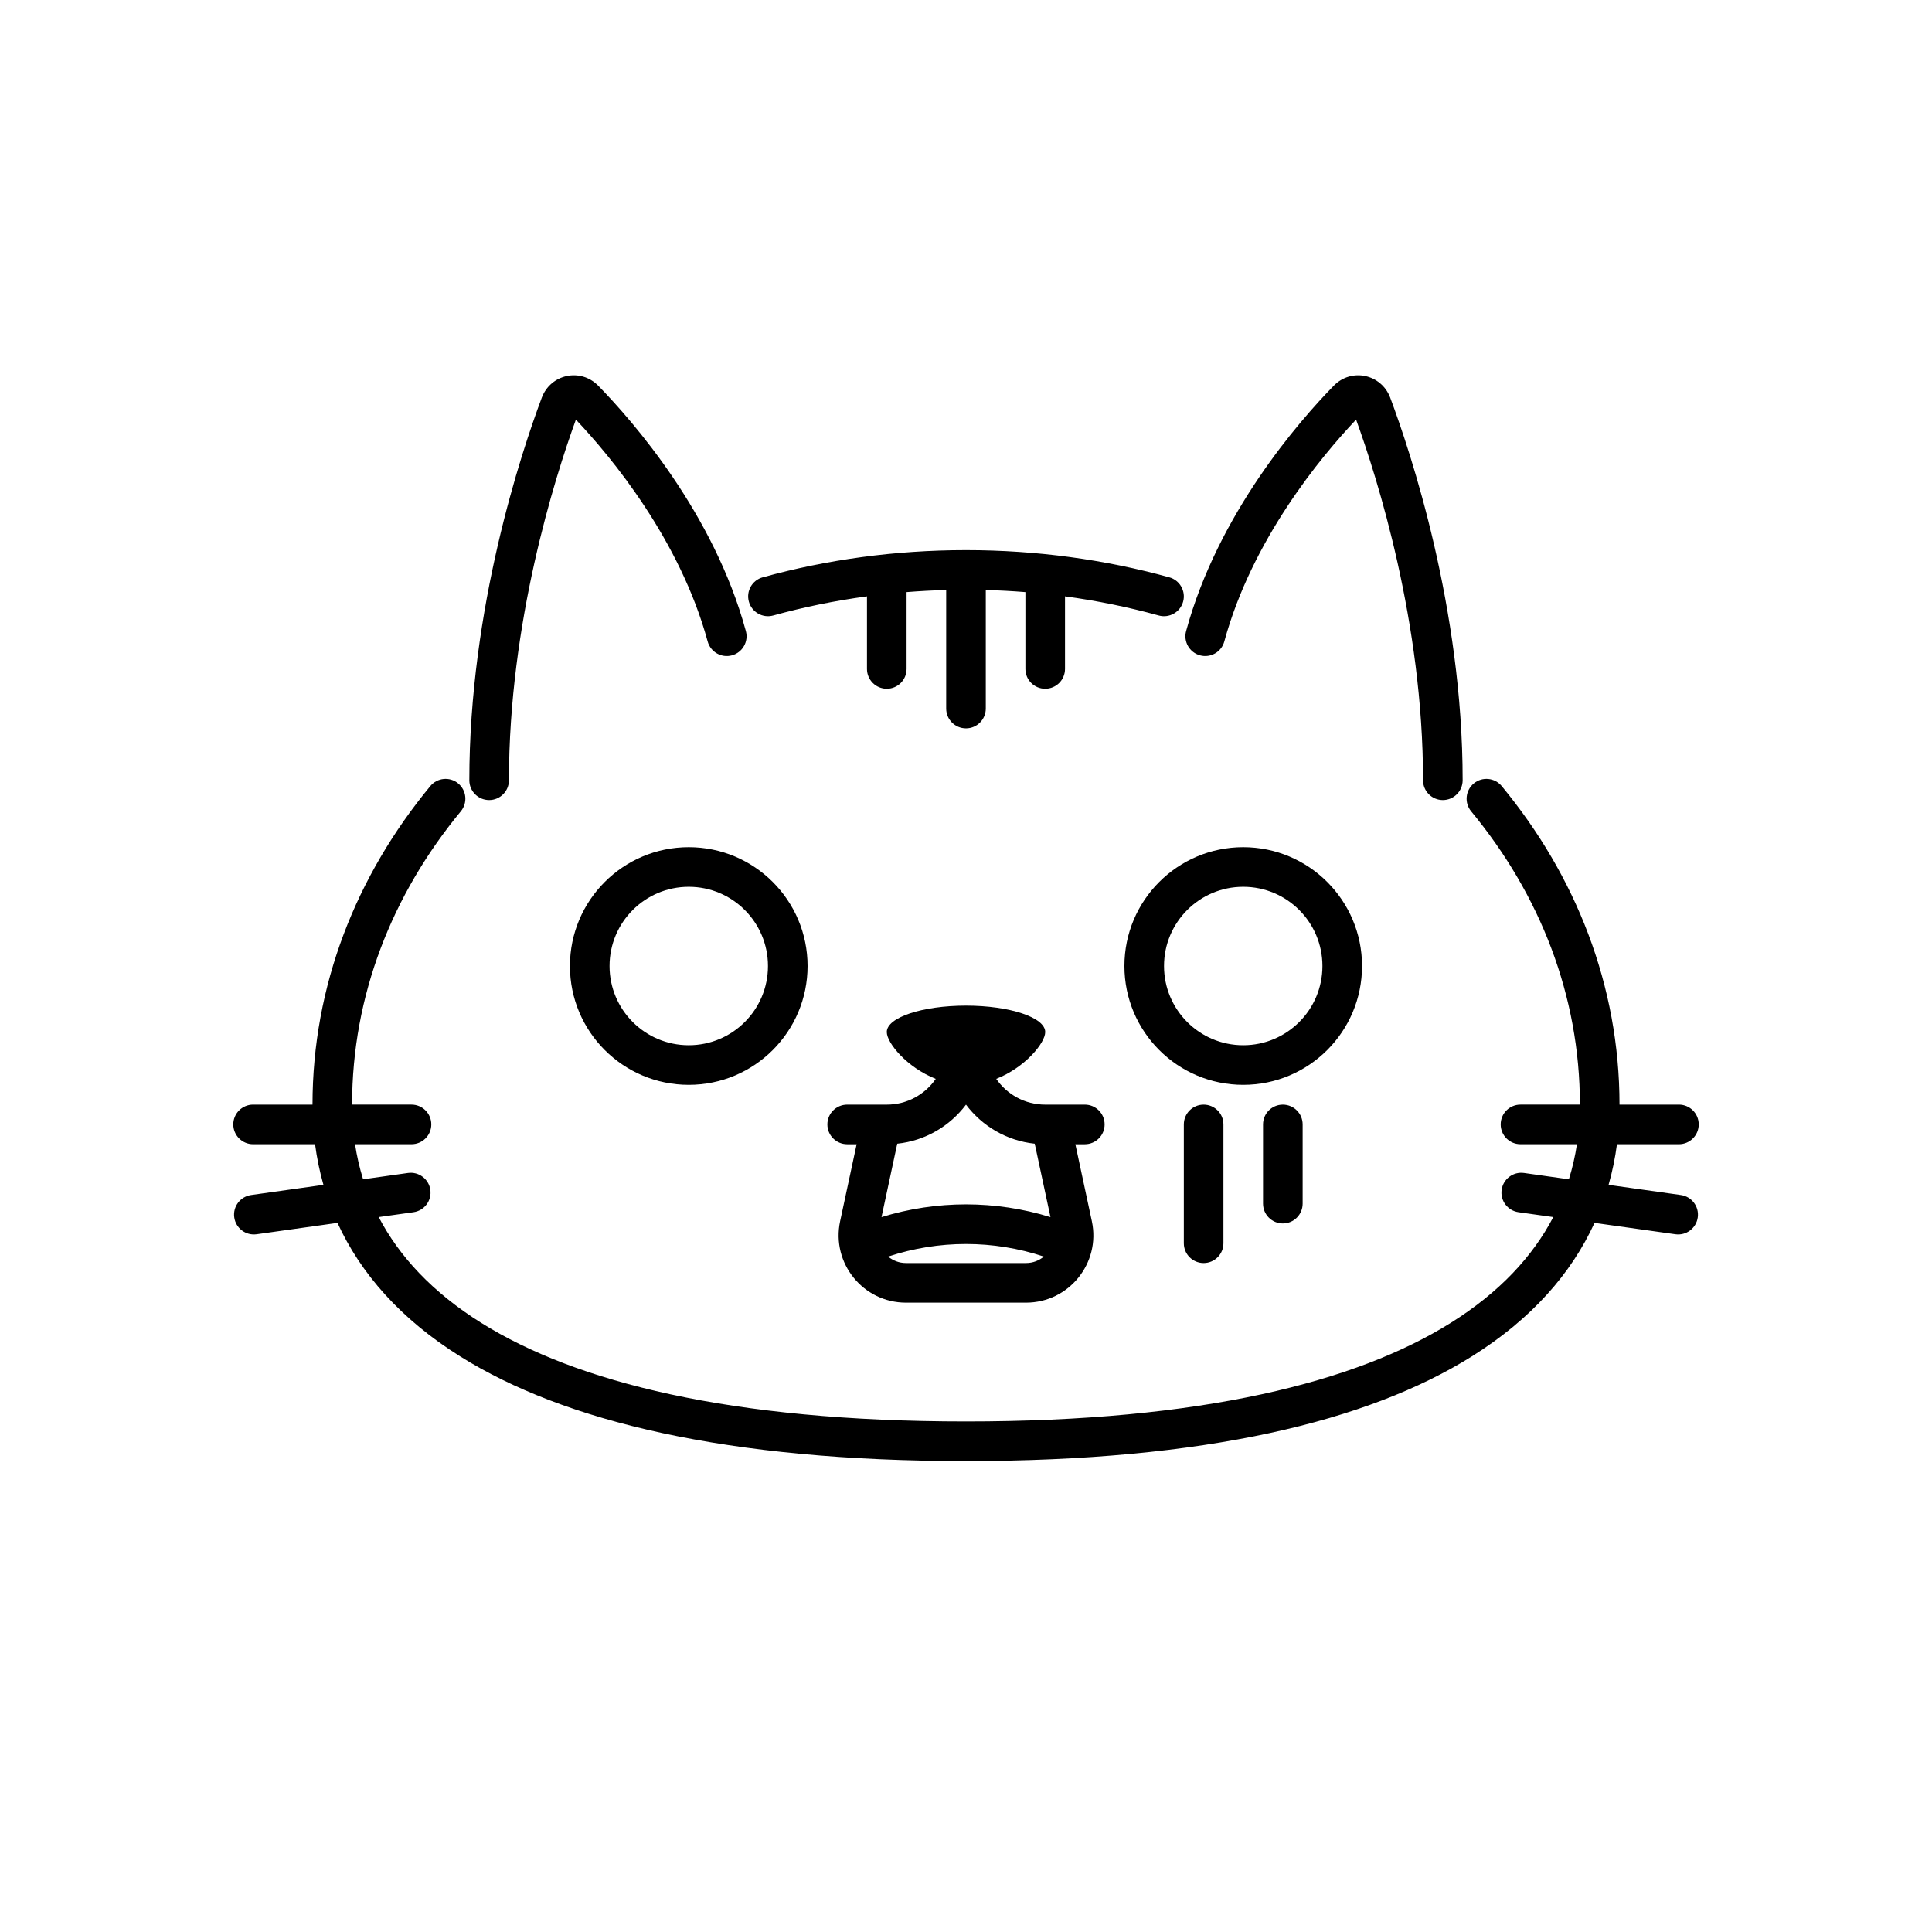
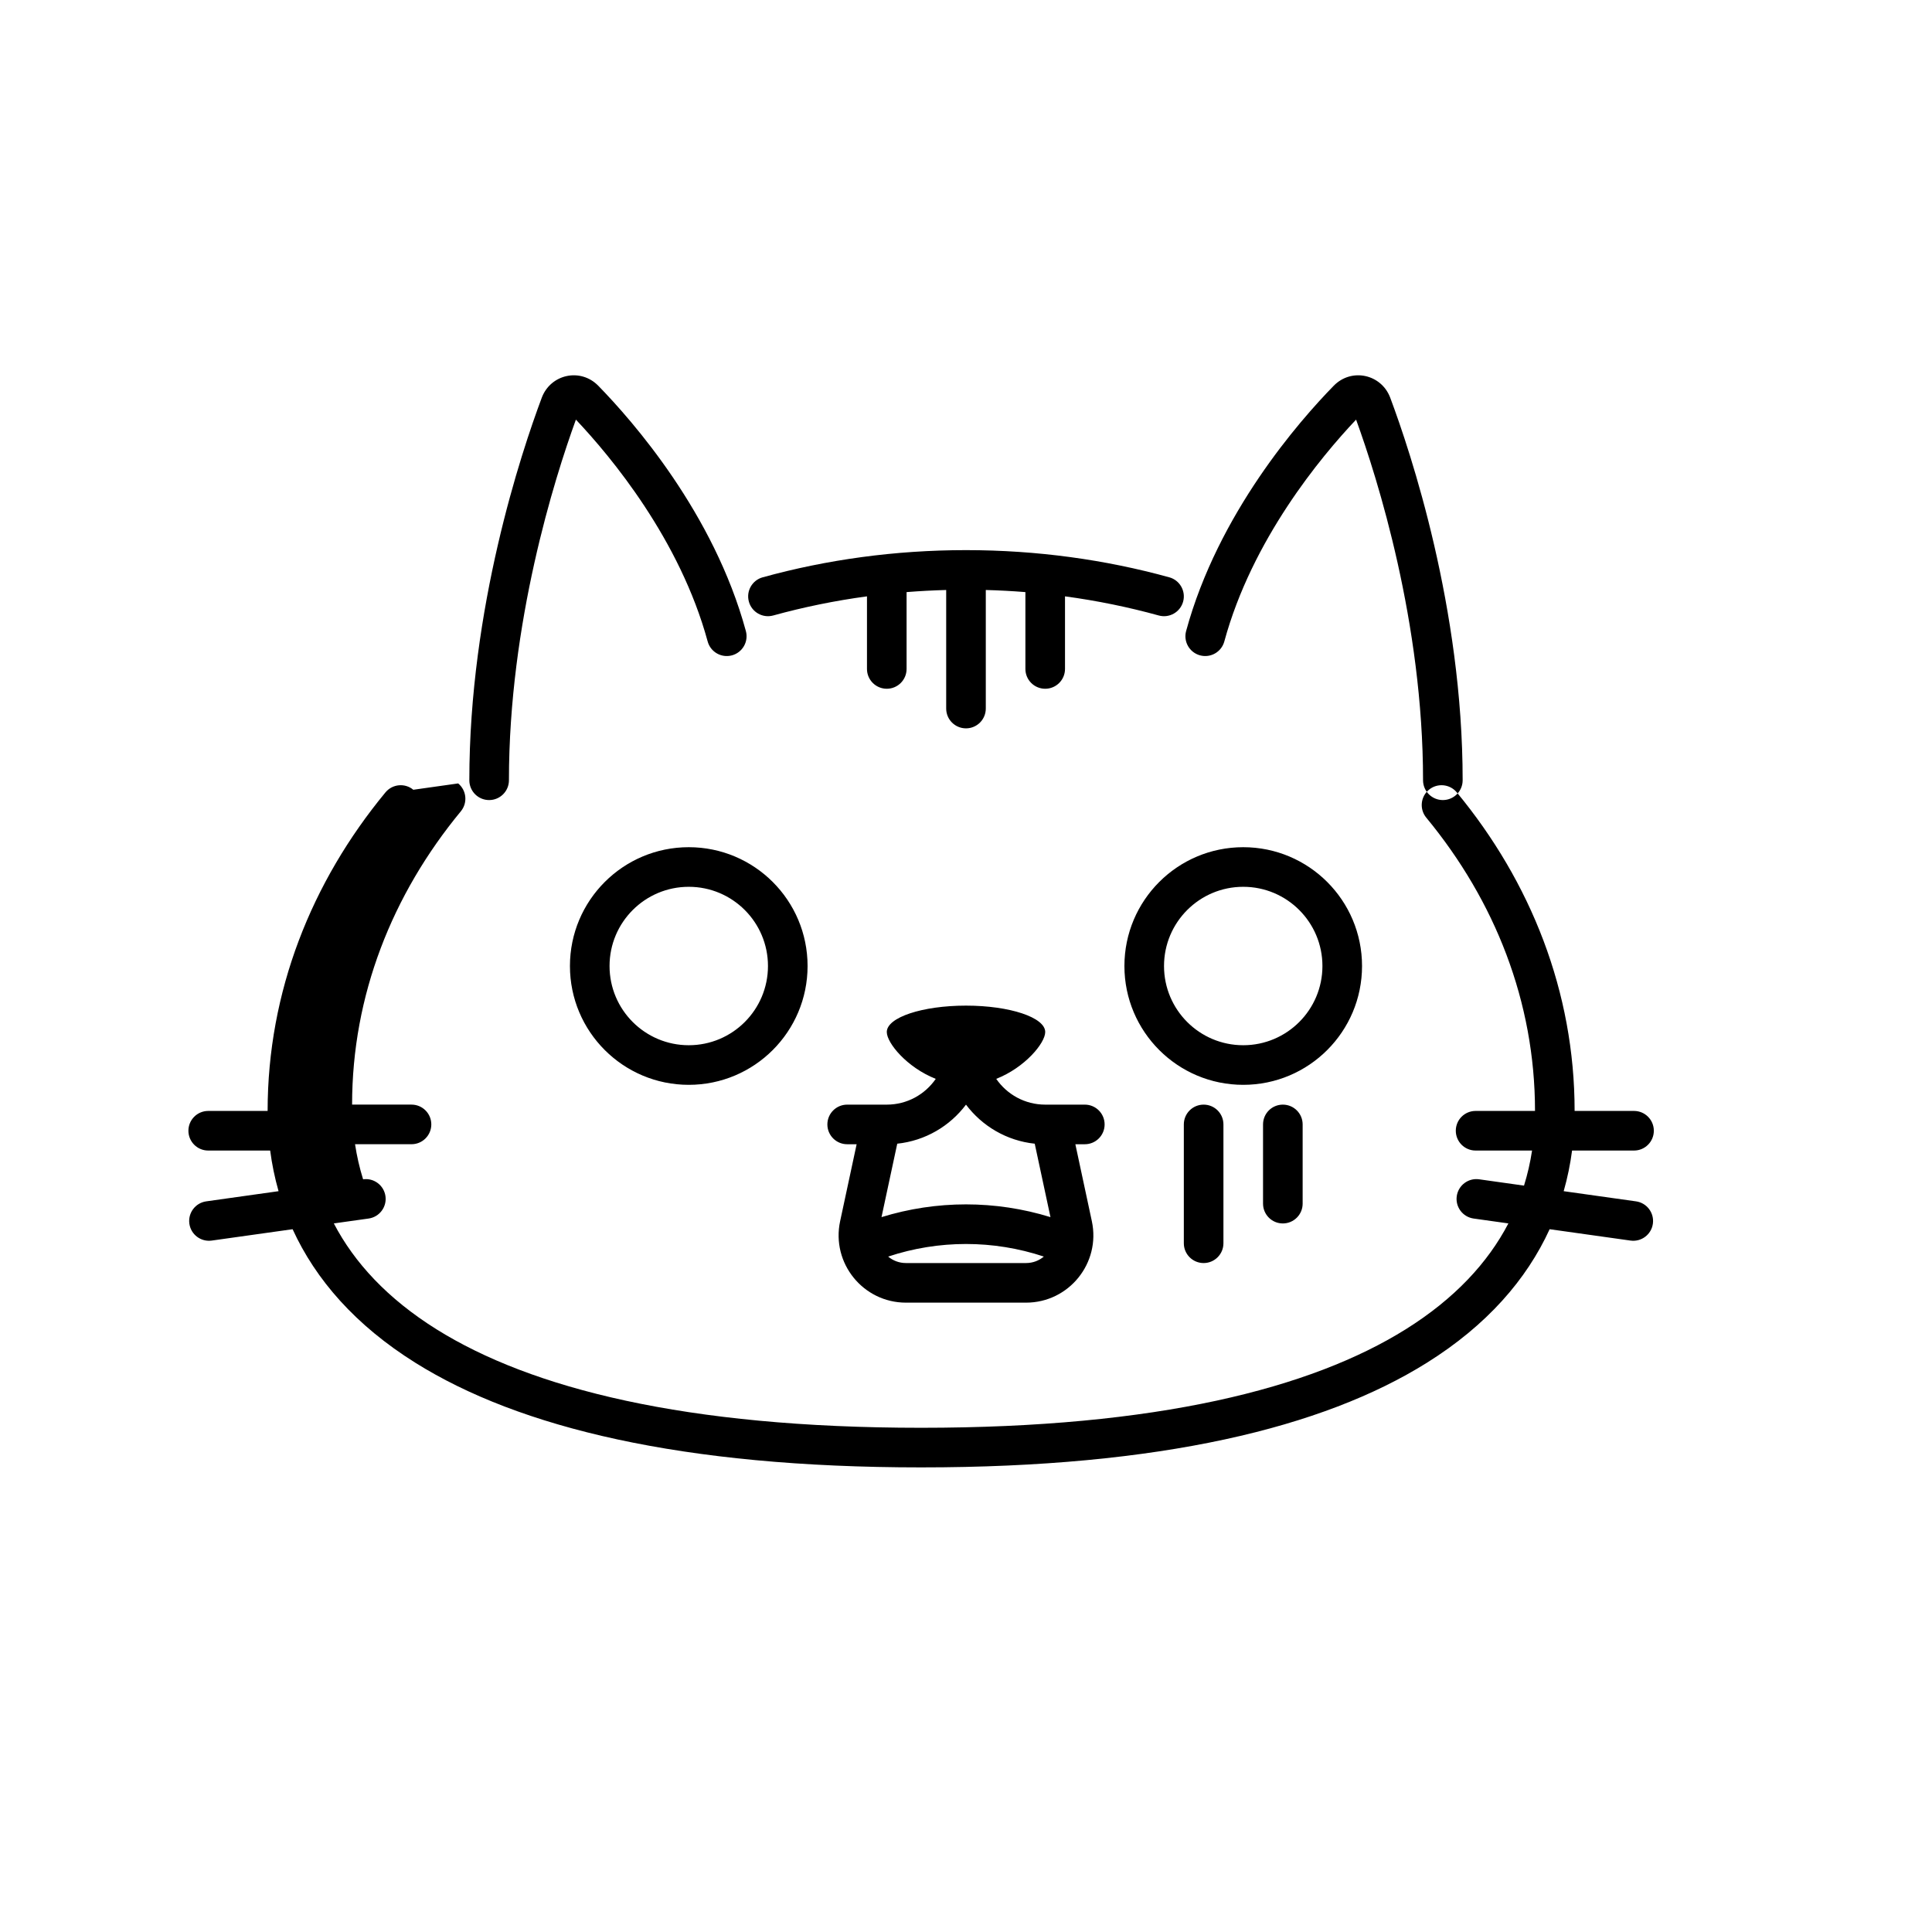
<svg xmlns="http://www.w3.org/2000/svg" fill="#000000" width="800px" height="800px" version="1.1" viewBox="144 144 512 512">
-   <path d="m287.57 249.41c2.34-6.254 10.262-8.016 14.988-3.172 9.105 9.328 30.617 33.797 39.105 64.996 0.762 2.797-0.887 5.68-3.684 6.441s-5.68-0.887-6.441-3.684c-7.34-26.973-25.551-48.883-34.918-58.785-5.68 15.625-17.746 53.797-17.746 95.574 0 2.898-2.352 5.246-5.25 5.246s-5.246-2.348-5.246-5.246c0-45.656 13.766-86.879 19.191-101.37zm61.344 57.699c8.02-2.211 16.32-3.918 24.844-5.07v19.238c0 2.898 2.352 5.25 5.25 5.25 2.898 0 5.246-2.352 5.246-5.25v-20.363c3.469-0.277 6.969-0.465 10.496-0.559v31.418c0 2.898 2.348 5.25 5.25 5.25 2.898 0 5.246-2.352 5.246-5.25v-31.418c3.527 0.094 7.027 0.281 10.496 0.559v20.363c0 2.898 2.348 5.25 5.25 5.25 2.898 0 5.246-2.352 5.246-5.25v-19.238c8.523 1.152 16.824 2.859 24.844 5.07 2.793 0.77 5.684-0.871 6.457-3.664 0.77-2.793-0.871-5.684-3.664-6.453-16.969-4.68-35.082-7.203-53.875-7.203-18.797 0-36.91 2.523-53.875 7.203-2.797 0.77-4.438 3.66-3.664 6.453 0.77 2.793 3.66 4.434 6.453 3.664zm-83.492 44.508c2.234 1.844 2.551 5.152 0.707 7.387-18.223 22.066-28.82 48.824-28.82 77.73h15.746c2.898 0 5.246 2.348 5.246 5.25 0 2.898-2.348 5.246-5.246 5.246h-14.965c0.477 3.144 1.184 6.242 2.133 9.297l11.895-1.676c2.871-0.402 5.523 1.598 5.93 4.469 0.402 2.871-1.598 5.523-4.469 5.93l-9.215 1.293c5.426 10.395 14.227 19.941 27.215 28.062 25.043 15.648 65.887 26.098 128.42 26.098 62.531 0 103.38-10.449 128.42-26.098 12.988-8.121 21.789-17.668 27.215-28.062l-9.215-1.293c-2.871-0.406-4.871-3.059-4.469-5.93 0.406-2.871 3.059-4.871 5.93-4.469l11.895 1.676c0.949-3.055 1.656-6.152 2.133-9.297h-14.965c-2.898 0-5.246-2.348-5.246-5.246 0-2.902 2.348-5.25 5.246-5.25h15.746c0-28.906-10.594-55.664-28.82-77.73-1.844-2.234-1.527-5.543 0.707-7.387 2.234-1.848 5.543-1.531 7.391 0.703 19.621 23.766 31.219 52.844 31.219 84.414h15.742c2.898 0 5.25 2.348 5.25 5.25 0 2.898-2.352 5.246-5.25 5.246h-16.418c-0.477 3.641-1.215 7.238-2.223 10.77l19.168 2.695c2.871 0.406 4.871 3.059 4.469 5.93s-3.059 4.867-5.926 4.465l-21.434-3.012c-6.102 13.344-16.66 25.477-32.582 35.426-27.438 17.152-70.562 27.695-133.98 27.695-63.422 0-106.55-10.543-133.98-27.695-15.922-9.949-26.477-22.082-32.582-35.426l-21.43 3.012c-2.871 0.402-5.523-1.594-5.93-4.465-0.402-2.871 1.598-5.523 4.469-5.93l19.168-2.695c-1.008-3.531-1.746-7.129-2.223-10.77h-16.418c-2.898 0-5.25-2.348-5.25-5.246 0-2.902 2.352-5.25 5.25-5.25h15.742c0-31.57 11.598-60.648 31.223-84.414 1.844-2.234 5.152-2.551 7.387-0.703zm232.02-105.38c4.723-4.844 12.645-3.082 14.988 3.172 5.422 14.492 19.188 55.715 19.188 101.37 0 2.898-2.348 5.246-5.246 5.246-2.898 0-5.25-2.348-5.25-5.246 0-41.777-12.066-79.949-17.742-95.574-9.371 9.902-27.582 31.812-34.922 58.785-0.758 2.797-3.644 4.445-6.441 3.684s-4.445-3.644-3.684-6.441c8.492-31.199 30-55.668 39.109-64.996zm-29.219 195.75c0-2.902-2.348-5.25-5.246-5.25-2.902 0-5.25 2.348-5.25 5.25v31.488c0 2.898 2.348 5.246 5.25 5.246 2.898 0 5.246-2.348 5.246-5.246zm15.742-5.25c2.902 0 5.25 2.348 5.25 5.25v20.992c0 2.898-2.348 5.246-5.25 5.246-2.898 0-5.246-2.348-5.246-5.246v-20.992c0-2.902 2.348-5.25 5.246-5.25zm-50.613 30.895-4.371-20.398h2.508c2.898 0 5.246-2.348 5.246-5.246 0-2.902-2.348-5.25-5.246-5.25h-10.496c-5.387 0-10.141-2.703-12.98-6.828 7.621-3.004 12.98-9.496 12.98-12.414 0-3.867-9.398-6.996-20.992-6.996s-20.992 3.129-20.992 6.996c0 2.918 5.359 9.41 12.977 12.414-2.84 4.125-7.59 6.828-12.977 6.828h-10.496c-2.898 0-5.25 2.348-5.25 5.25 0 2.898 2.352 5.246 5.25 5.246h2.504l-4.375 20.398c-2.375 11.109 6.09 21.582 17.449 21.582h31.816c11.359 0 19.828-10.473 17.445-21.582zm-10.965-1.082-4.172-19.461c-7.438-0.781-13.949-4.672-18.215-10.348-4.266 5.676-10.781 9.566-18.219 10.348l-4.172 19.461c14.586-4.504 30.195-4.504 44.777 0zm-1.762 10.453c-13.387-4.445-27.863-4.445-41.254 0.004 1.266 1.062 2.902 1.711 4.719 1.711h31.816c1.816 0 3.453-0.648 4.719-1.715zm-94.098-56.008c11.594 0 20.992-9.398 20.992-20.992s-9.398-20.992-20.992-20.992-20.992 9.398-20.992 20.992 9.398 20.992 20.992 20.992zm0 10.496c17.391 0 31.488-14.102 31.488-31.488 0-17.391-14.098-31.488-31.488-31.488s-31.488 14.098-31.488 31.488c0 17.387 14.098 31.488 31.488 31.488zm167.93-31.488c0 11.594-9.395 20.992-20.988 20.992-11.598 0-20.992-9.398-20.992-20.992s9.395-20.992 20.992-20.992c11.594 0 20.988 9.398 20.988 20.992zm10.496 0c0 17.387-14.098 31.488-31.484 31.488-17.391 0-31.488-14.102-31.488-31.488 0-17.391 14.098-31.488 31.488-31.488 17.387 0 31.484 14.098 31.484 31.488z" fill-rule="evenodd" />
+   <path d="m287.57 249.41c2.34-6.254 10.262-8.016 14.988-3.172 9.105 9.328 30.617 33.797 39.105 64.996 0.762 2.797-0.887 5.68-3.684 6.441s-5.68-0.887-6.441-3.684c-7.34-26.973-25.551-48.883-34.918-58.785-5.68 15.625-17.746 53.797-17.746 95.574 0 2.898-2.352 5.246-5.25 5.246s-5.246-2.348-5.246-5.246c0-45.656 13.766-86.879 19.191-101.37zm61.344 57.699c8.02-2.211 16.32-3.918 24.844-5.07v19.238c0 2.898 2.352 5.25 5.25 5.25 2.898 0 5.246-2.352 5.246-5.25v-20.363c3.469-0.277 6.969-0.465 10.496-0.559v31.418c0 2.898 2.348 5.25 5.25 5.25 2.898 0 5.246-2.352 5.246-5.25v-31.418c3.527 0.094 7.027 0.281 10.496 0.559v20.363c0 2.898 2.348 5.25 5.25 5.25 2.898 0 5.246-2.352 5.246-5.25v-19.238c8.523 1.152 16.824 2.859 24.844 5.07 2.793 0.77 5.684-0.871 6.457-3.664 0.77-2.793-0.871-5.684-3.664-6.453-16.969-4.68-35.082-7.203-53.875-7.203-18.797 0-36.91 2.523-53.875 7.203-2.797 0.77-4.438 3.66-3.664 6.453 0.77 2.793 3.66 4.434 6.453 3.664zm-83.492 44.508c2.234 1.844 2.551 5.152 0.707 7.387-18.223 22.066-28.82 48.824-28.82 77.73h15.746c2.898 0 5.246 2.348 5.246 5.25 0 2.898-2.348 5.246-5.246 5.246h-14.965c0.477 3.144 1.184 6.242 2.133 9.297c2.871-0.402 5.523 1.598 5.93 4.469 0.402 2.871-1.598 5.523-4.469 5.93l-9.215 1.293c5.426 10.395 14.227 19.941 27.215 28.062 25.043 15.648 65.887 26.098 128.42 26.098 62.531 0 103.38-10.449 128.42-26.098 12.988-8.121 21.789-17.668 27.215-28.062l-9.215-1.293c-2.871-0.406-4.871-3.059-4.469-5.93 0.406-2.871 3.059-4.871 5.93-4.469l11.895 1.676c0.949-3.055 1.656-6.152 2.133-9.297h-14.965c-2.898 0-5.246-2.348-5.246-5.246 0-2.902 2.348-5.25 5.246-5.25h15.746c0-28.906-10.594-55.664-28.82-77.73-1.844-2.234-1.527-5.543 0.707-7.387 2.234-1.848 5.543-1.531 7.391 0.703 19.621 23.766 31.219 52.844 31.219 84.414h15.742c2.898 0 5.25 2.348 5.25 5.25 0 2.898-2.352 5.246-5.25 5.246h-16.418c-0.477 3.641-1.215 7.238-2.223 10.77l19.168 2.695c2.871 0.406 4.871 3.059 4.469 5.93s-3.059 4.867-5.926 4.465l-21.434-3.012c-6.102 13.344-16.66 25.477-32.582 35.426-27.438 17.152-70.562 27.695-133.98 27.695-63.422 0-106.55-10.543-133.98-27.695-15.922-9.949-26.477-22.082-32.582-35.426l-21.43 3.012c-2.871 0.402-5.523-1.594-5.93-4.465-0.402-2.871 1.598-5.523 4.469-5.93l19.168-2.695c-1.008-3.531-1.746-7.129-2.223-10.77h-16.418c-2.898 0-5.25-2.348-5.25-5.246 0-2.902 2.352-5.25 5.25-5.25h15.742c0-31.57 11.598-60.648 31.223-84.414 1.844-2.234 5.152-2.551 7.387-0.703zm232.02-105.38c4.723-4.844 12.645-3.082 14.988 3.172 5.422 14.492 19.188 55.715 19.188 101.37 0 2.898-2.348 5.246-5.246 5.246-2.898 0-5.25-2.348-5.25-5.246 0-41.777-12.066-79.949-17.742-95.574-9.371 9.902-27.582 31.812-34.922 58.785-0.758 2.797-3.644 4.445-6.441 3.684s-4.445-3.644-3.684-6.441c8.492-31.199 30-55.668 39.109-64.996zm-29.219 195.75c0-2.902-2.348-5.25-5.246-5.25-2.902 0-5.25 2.348-5.25 5.25v31.488c0 2.898 2.348 5.246 5.25 5.246 2.898 0 5.246-2.348 5.246-5.246zm15.742-5.25c2.902 0 5.25 2.348 5.25 5.25v20.992c0 2.898-2.348 5.246-5.25 5.246-2.898 0-5.246-2.348-5.246-5.246v-20.992c0-2.902 2.348-5.25 5.246-5.25zm-50.613 30.895-4.371-20.398h2.508c2.898 0 5.246-2.348 5.246-5.246 0-2.902-2.348-5.25-5.246-5.25h-10.496c-5.387 0-10.141-2.703-12.98-6.828 7.621-3.004 12.98-9.496 12.98-12.414 0-3.867-9.398-6.996-20.992-6.996s-20.992 3.129-20.992 6.996c0 2.918 5.359 9.41 12.977 12.414-2.84 4.125-7.59 6.828-12.977 6.828h-10.496c-2.898 0-5.25 2.348-5.25 5.25 0 2.898 2.352 5.246 5.25 5.246h2.504l-4.375 20.398c-2.375 11.109 6.09 21.582 17.449 21.582h31.816c11.359 0 19.828-10.473 17.445-21.582zm-10.965-1.082-4.172-19.461c-7.438-0.781-13.949-4.672-18.215-10.348-4.266 5.676-10.781 9.566-18.219 10.348l-4.172 19.461c14.586-4.504 30.195-4.504 44.777 0zm-1.762 10.453c-13.387-4.445-27.863-4.445-41.254 0.004 1.266 1.062 2.902 1.711 4.719 1.711h31.816c1.816 0 3.453-0.648 4.719-1.715zm-94.098-56.008c11.594 0 20.992-9.398 20.992-20.992s-9.398-20.992-20.992-20.992-20.992 9.398-20.992 20.992 9.398 20.992 20.992 20.992zm0 10.496c17.391 0 31.488-14.102 31.488-31.488 0-17.391-14.098-31.488-31.488-31.488s-31.488 14.098-31.488 31.488c0 17.387 14.098 31.488 31.488 31.488zm167.93-31.488c0 11.594-9.395 20.992-20.988 20.992-11.598 0-20.992-9.398-20.992-20.992s9.395-20.992 20.992-20.992c11.594 0 20.988 9.398 20.988 20.992zm10.496 0c0 17.387-14.098 31.488-31.484 31.488-17.391 0-31.488-14.102-31.488-31.488 0-17.391 14.098-31.488 31.488-31.488 17.387 0 31.484 14.098 31.484 31.488z" fill-rule="evenodd" />
</svg>